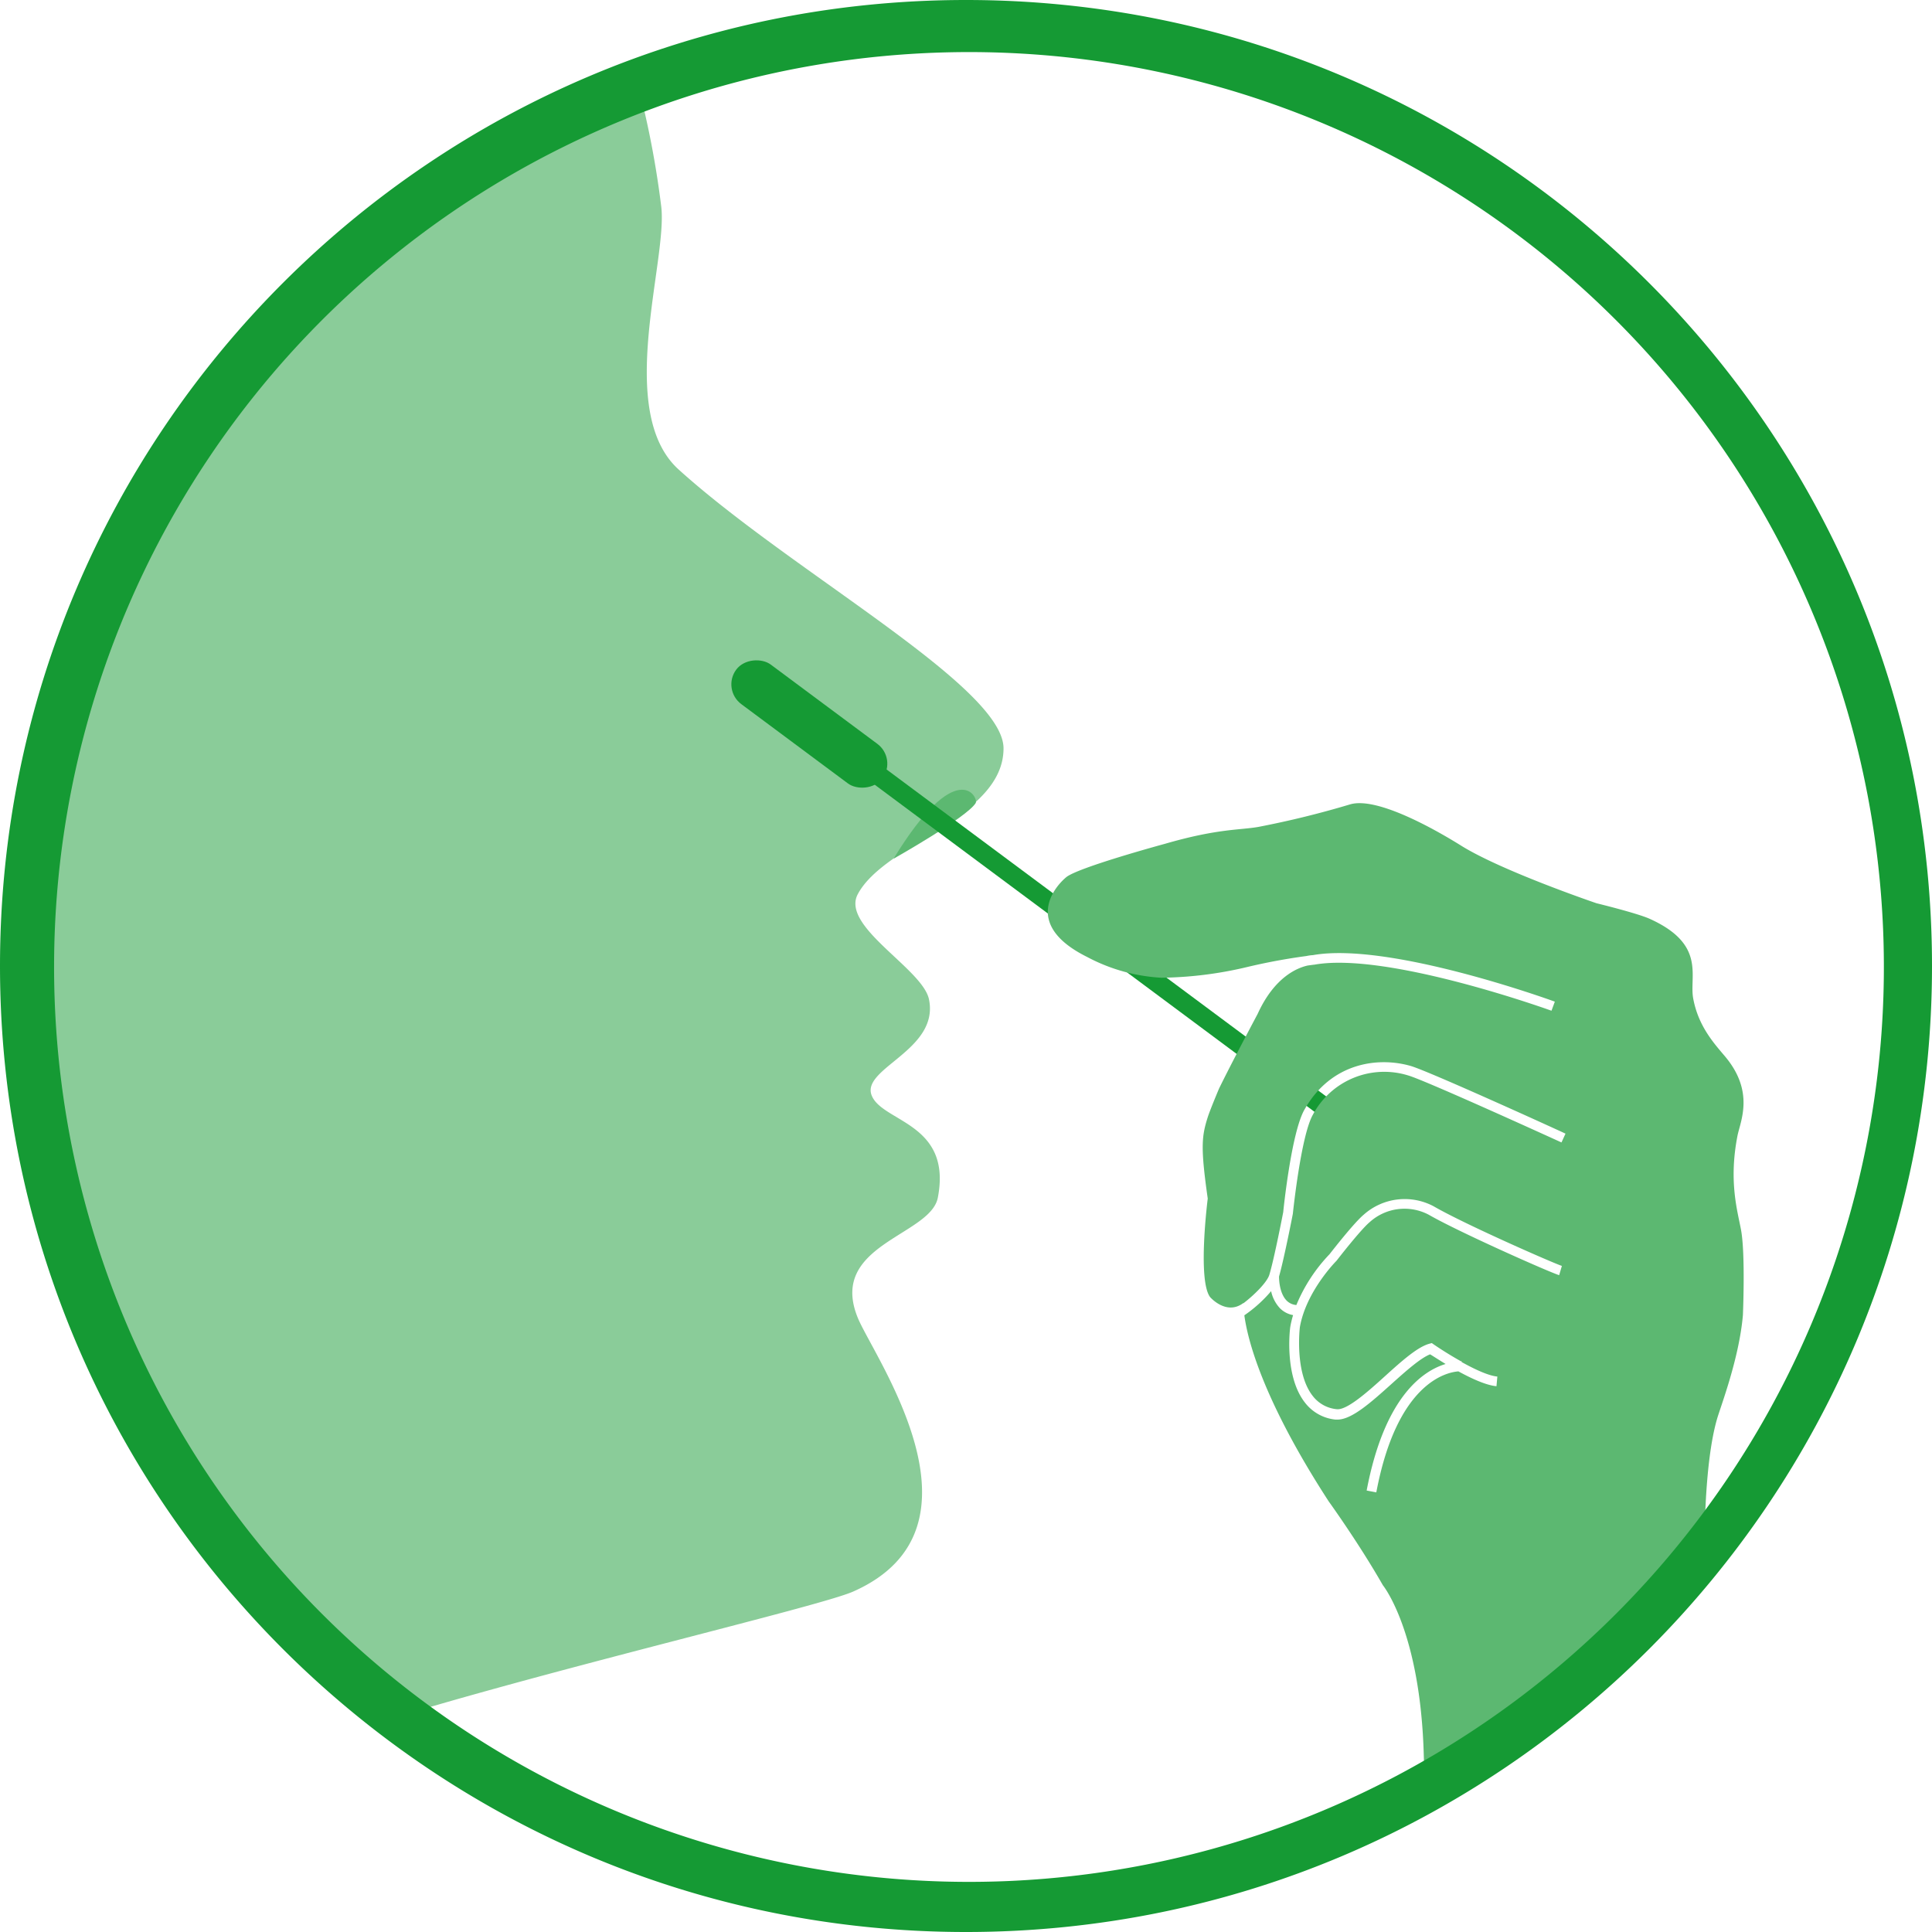
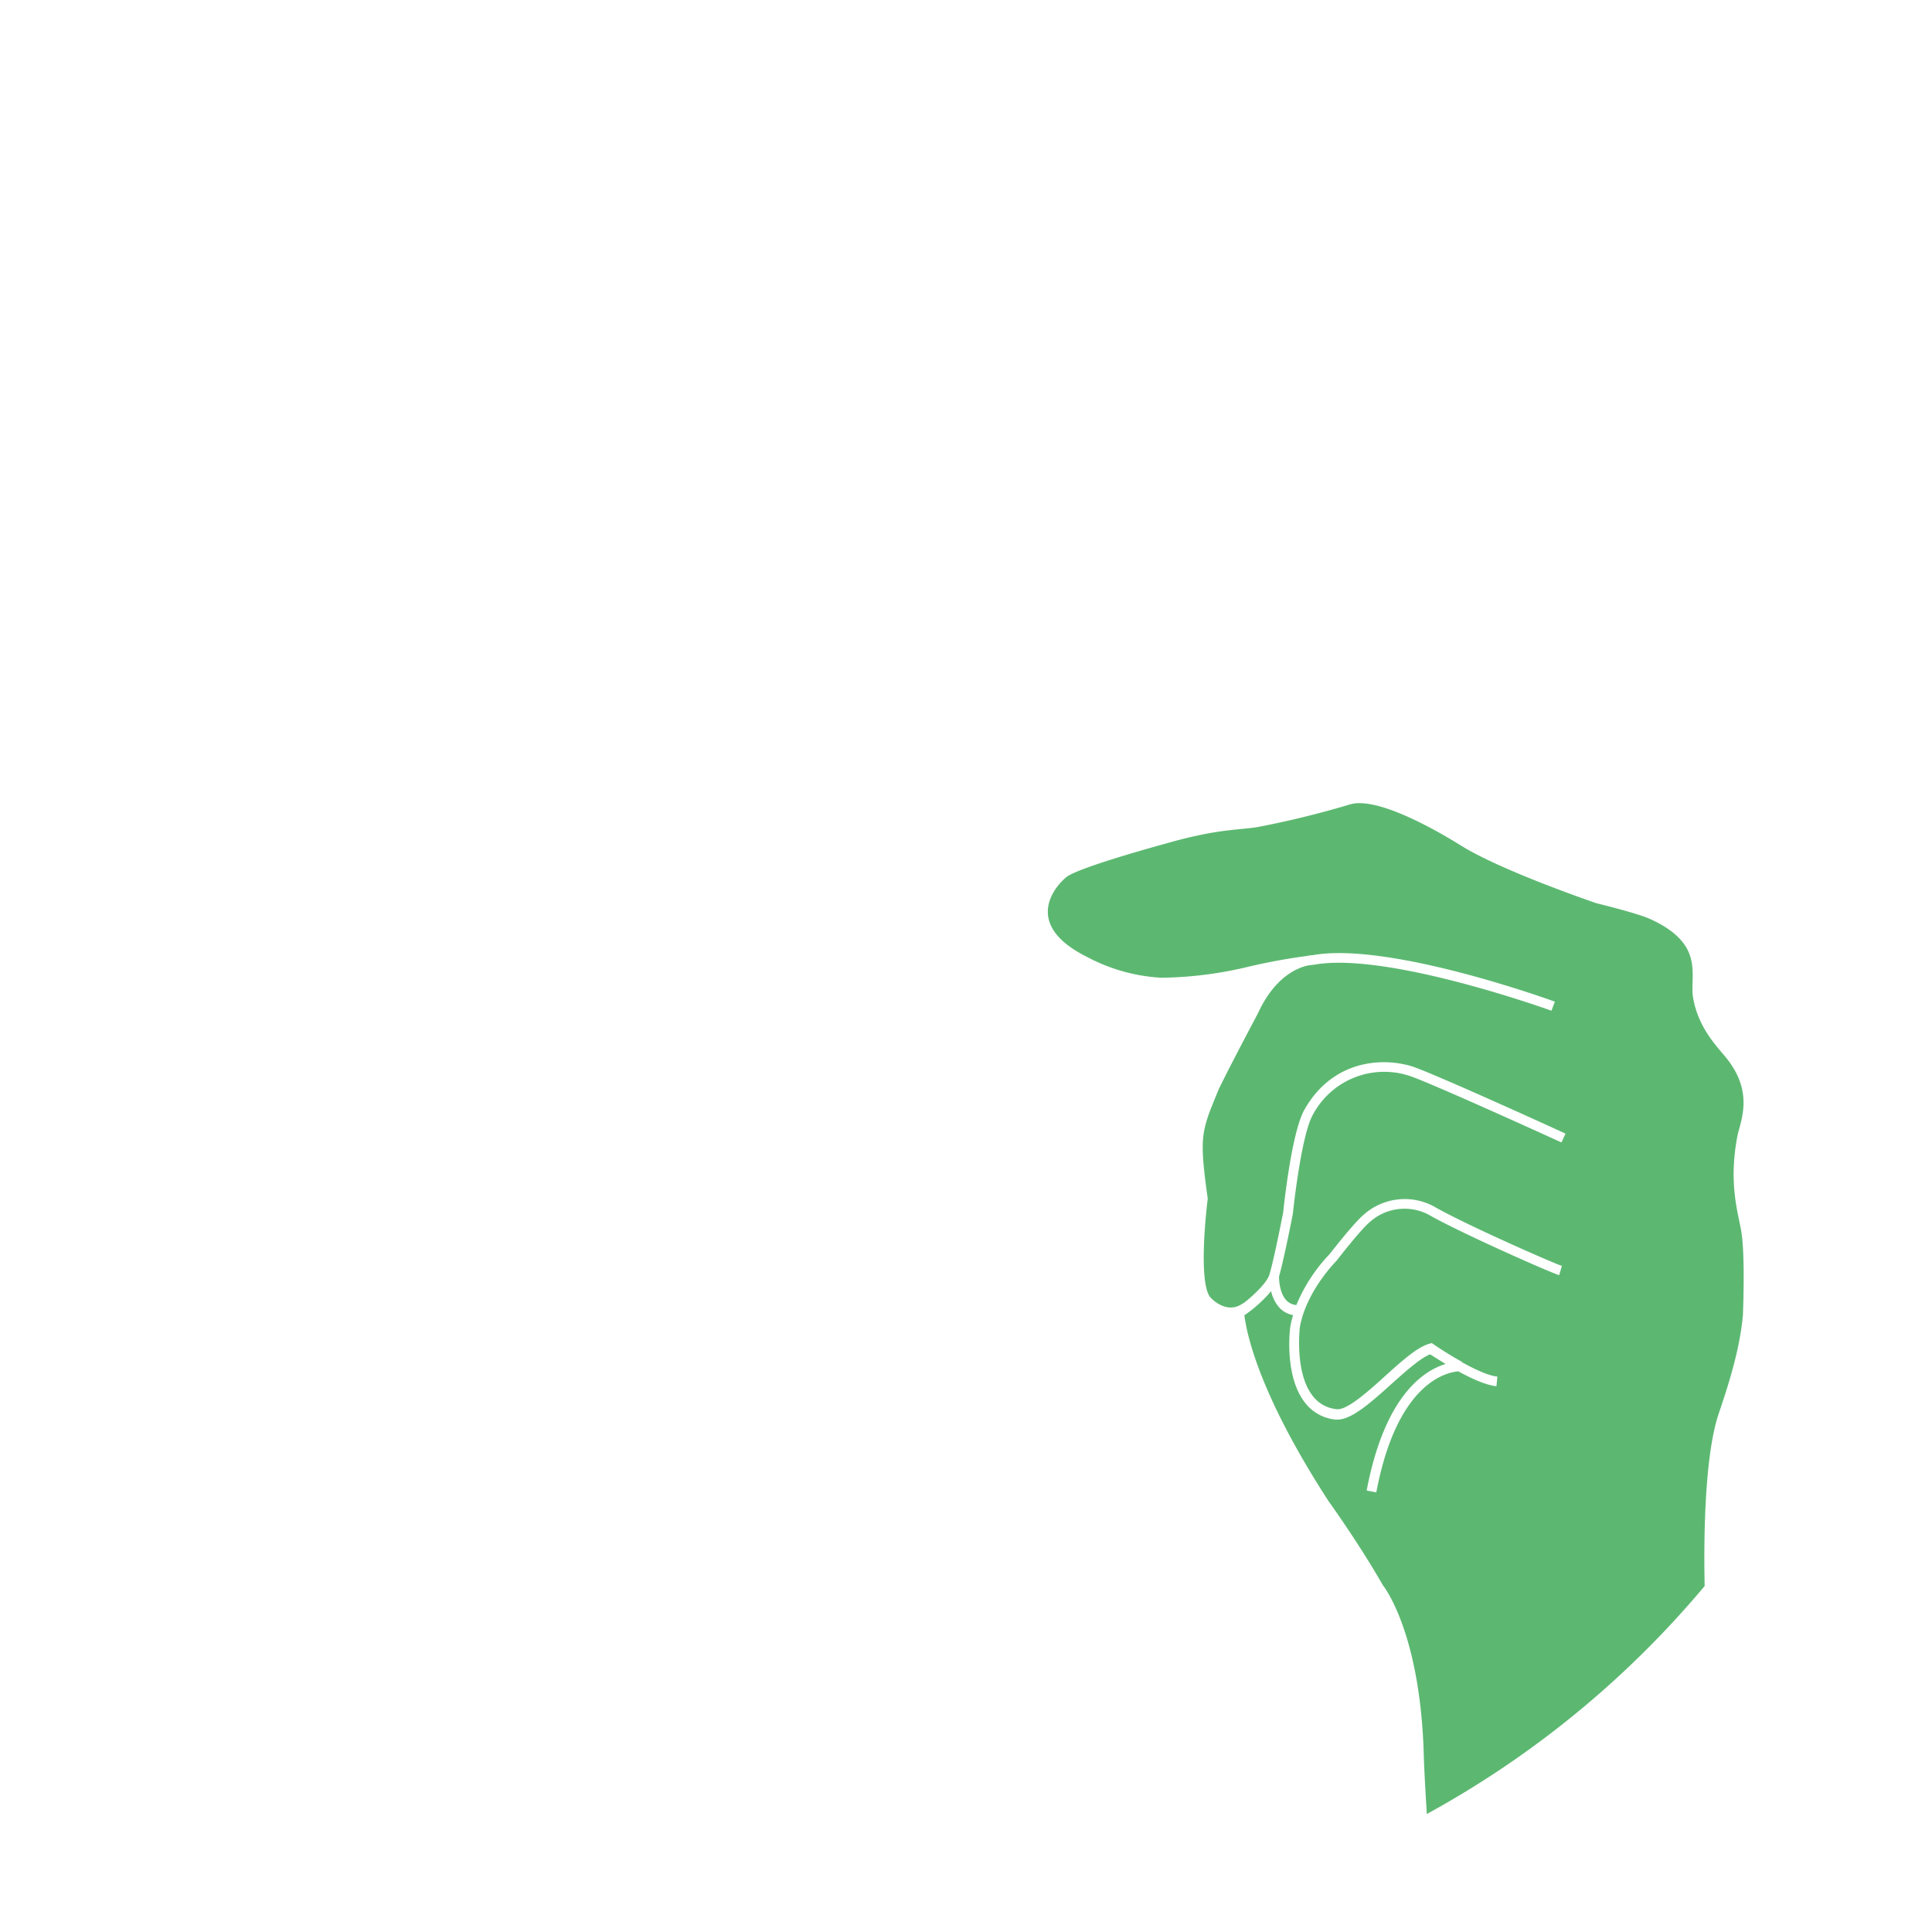
<svg xmlns="http://www.w3.org/2000/svg" viewBox="0 0 400 400">
  <defs>
    <style>.cls-1{opacity:0.5;}.cls-2{fill:#8acc99;}.cls-3{fill:#5cb871;}.cls-4{fill:#159a34;}</style>
  </defs>
  <g id="Gelositin_COVID_Test">
-     <path class="cls-2" d="M177.6,272.85c-6.23-15.18,15.07-17,16.57-24.9,3-15.55-11.61-15.59-13.72-21.21s14.08-9.34,11.88-19.86C191,200.54,174,191.82,177.6,185.12c5.61-10.53,30.17-15.88,30.17-30.18,0-12.8-43.77-36.49-67.24-57.71-13.3-12-2.2-43.44-3.64-54.57a191.06,191.06,0,0,0-6.17-30A199.73,199.73,0,0,0,76.77,357.12c34.92-11,92.72-24.44,99.86-27.6C206.37,316.36,180.93,281,177.6,272.85Z" />
-     <path class="cls-3" d="M185,177.79s15.17-8.55,17-11.52C202.66,165.06,198.1,156.36,185,177.79Z" />
-     <rect class="cls-4" x="237.4" y="131.38" width="4" height="143.91" transform="translate(-66.63 274.08) rotate(-53.36)" />
-     <rect class="cls-4" x="162.46" y="131.04" width="10.21" height="37.73" rx="5.11" transform="translate(-52.72 194.89) rotate(-53.36)" />
    <path class="cls-3" d="M352.93,328.37c-.18-8.48-.13-25.36,2.58-34.64.78-2.68,4.56-12.47,5.34-21.45,0,0,.54-12.53-.38-17.6-.71-3.89-2.61-10-.74-19.55.6-3,3.58-9.08-2.57-16.4-2.21-2.63-5.55-6.22-6.61-12.06-.83-4.61,2.73-11.15-9-16.44-2.62-1.18-11-3.22-11-3.22s-19.26-6.54-27.85-11.81c-3.19-2-17.17-10.54-23.25-8.64a193.75,193.75,0,0,1-18.85,4.63c-3.88.7-8.37.31-19.44,3.52,0,0-18,4.88-20.43,6.92-2.79,2.35-8.72,10,4.33,16.49a37,37,0,0,0,15.38,4.31,80.47,80.47,0,0,0,17.53-2.16,124.28,124.28,0,0,1,12.55-2.34,7.84,7.84,0,0,1,1.3-.18c15.67-2.79,48.69,9.12,50.09,9.63l-.69,1.88c-.34-.12-34-12.27-49.12-9.53H272l-1.25.17c-2.14.47-6.88,2.36-10.36,10-2.5,4.71-6.09,11.55-8,15.48-.28.65-1.89,4.51-2.34,5.92-1.27,4-1.5,6.28,0,16.85,0,0-2.16,16.86.49,20.4,0,0,3.34,3.88,6.88,1.23v.06c2.23-1.69,5-4.43,5.41-6,1-3.32,2.83-12.79,2.85-12.89.05-.58,1.68-16.38,4.36-21.15,5.52-9.85,15.35-11.05,22.08-9.09,3.82,1.12,30.83,13.43,32,14l-.83,1.82c-.29-.13-28-12.78-31.71-13.86a16.73,16.73,0,0,0-19.78,8.15c-2.47,4.41-4.11,20.31-4.13,20.47-.08.47-1.86,9.51-2.86,13,0,.57.06,3.46,1.59,5a3.17,3.17,0,0,0,2,.9,33.93,33.93,0,0,1,6.86-10.51c.51-.65,5.05-6.49,7.08-8.19a12.75,12.75,0,0,1,14.5-1.73c6.43,3.73,25,11.87,26.53,12.33l-.56,1.92c-1.93-.57-20.79-8.93-27-12.51a10.74,10.74,0,0,0-12.22,1.52c-1.94,1.62-6.77,7.87-6.82,7.93l-.08.1c-.07.07-6.27,6.28-7.57,13.74,0,.05-1.14,9.35,2.64,14.19a7.1,7.1,0,0,0,5,2.78c2.11.25,6.5-3.68,10-6.85s6.75-6.07,9.23-6.72l.45-.12.37.26c1.16.8,3.32,2.2,5.65,3.5h.16V282c2.68,1.49,5.56,2.84,7.39,3l-.18,2c-2.13-.19-5.16-1.58-7.88-3.07-2.39.17-12.71,2.27-17,25.05l-2-.38c3.72-19.6,11.78-24.83,16.35-26.2-1.45-.88-2.62-1.65-3.21-2-2,.77-5.06,3.5-8,6.14-4.22,3.79-8.21,7.37-11.18,7.37l-.42,0a9.1,9.1,0,0,1-6.34-3.55c-4.29-5.5-3.09-15.29-3-15.71a20.47,20.47,0,0,1,.57-2.37,5.13,5.13,0,0,1-2.72-1.42,7.46,7.46,0,0,1-1.83-3.54,28,28,0,0,1-5.54,5c.64,4.84,3.64,17.21,17.46,38.52,0,0,6.22,8.61,11.21,17.35,0,0,7.79,9.51,8.48,35.29.07,2.49.33,7.29.63,12.09A200.48,200.48,0,0,0,352.93,328.37Z" />
-     <path class="cls-4" d="M200,0C89.54,0,0,89.54,0,200S89.54,400,200,400s200-89.54,200-200S310.46,0,200,0ZM334.35,334.35A189.42,189.42,0,1,1,375.07,274,189.35,189.35,0,0,1,334.35,334.35Z" />
  </g>
</svg>